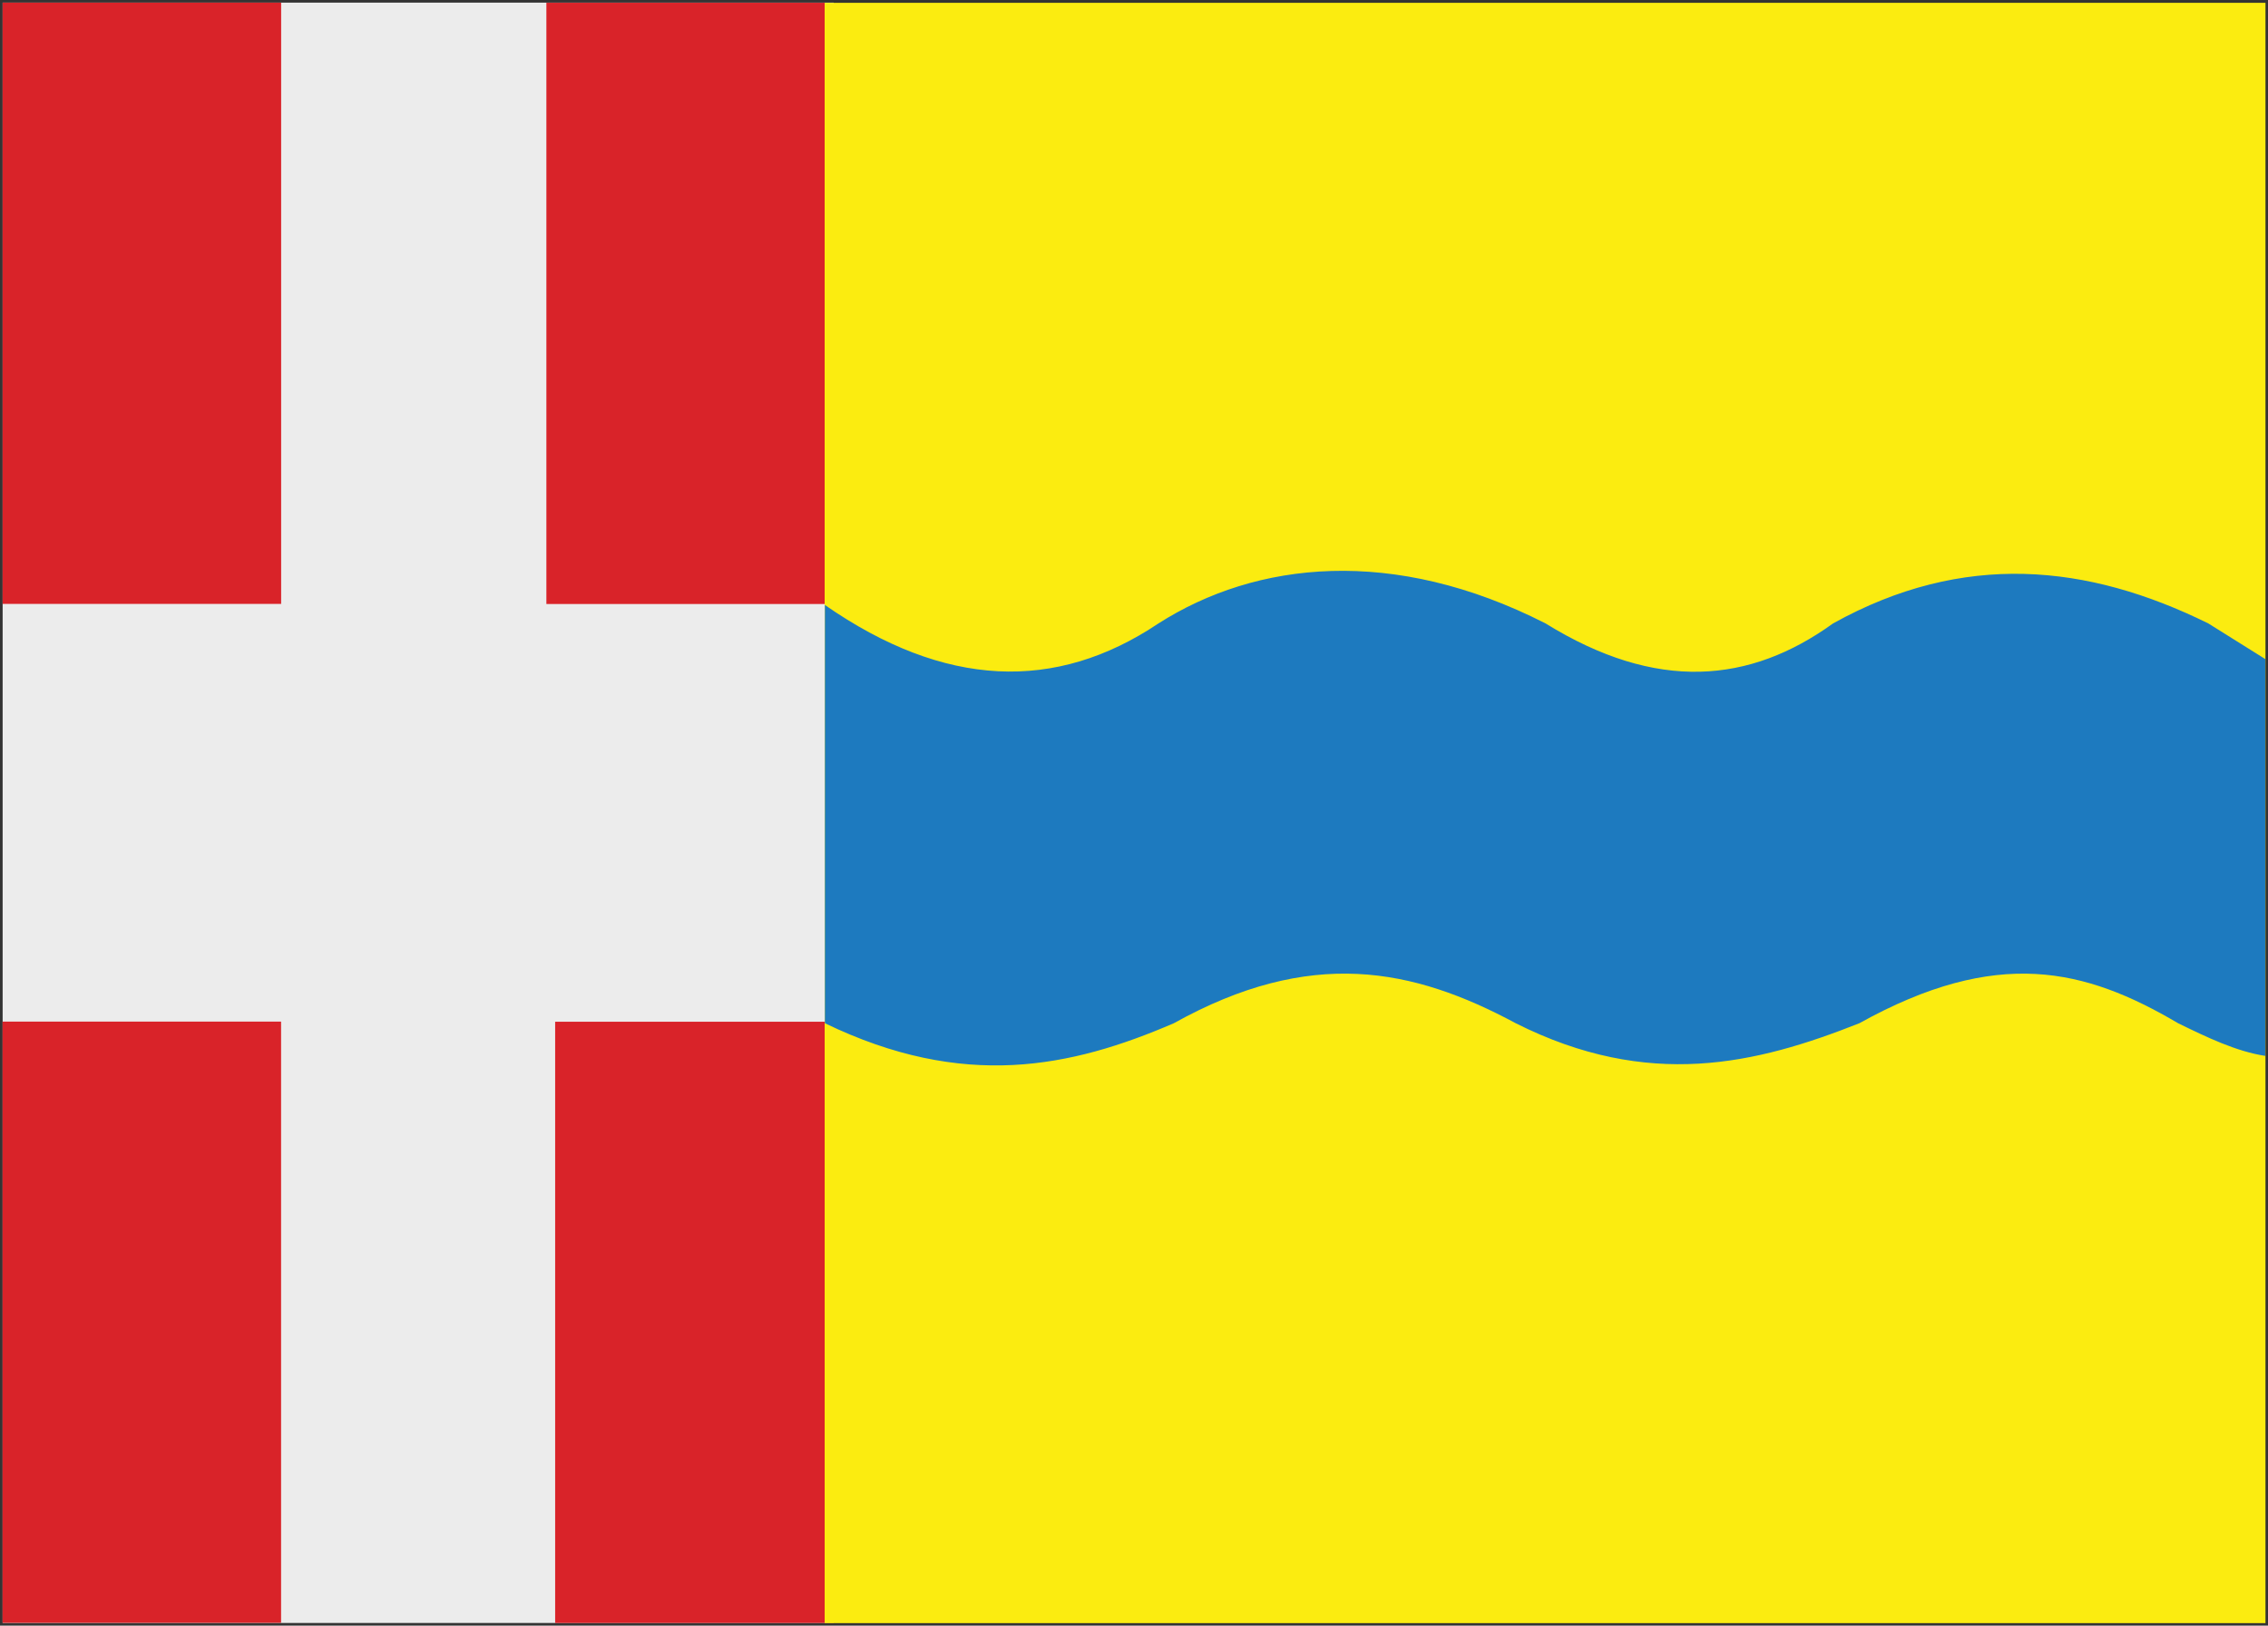
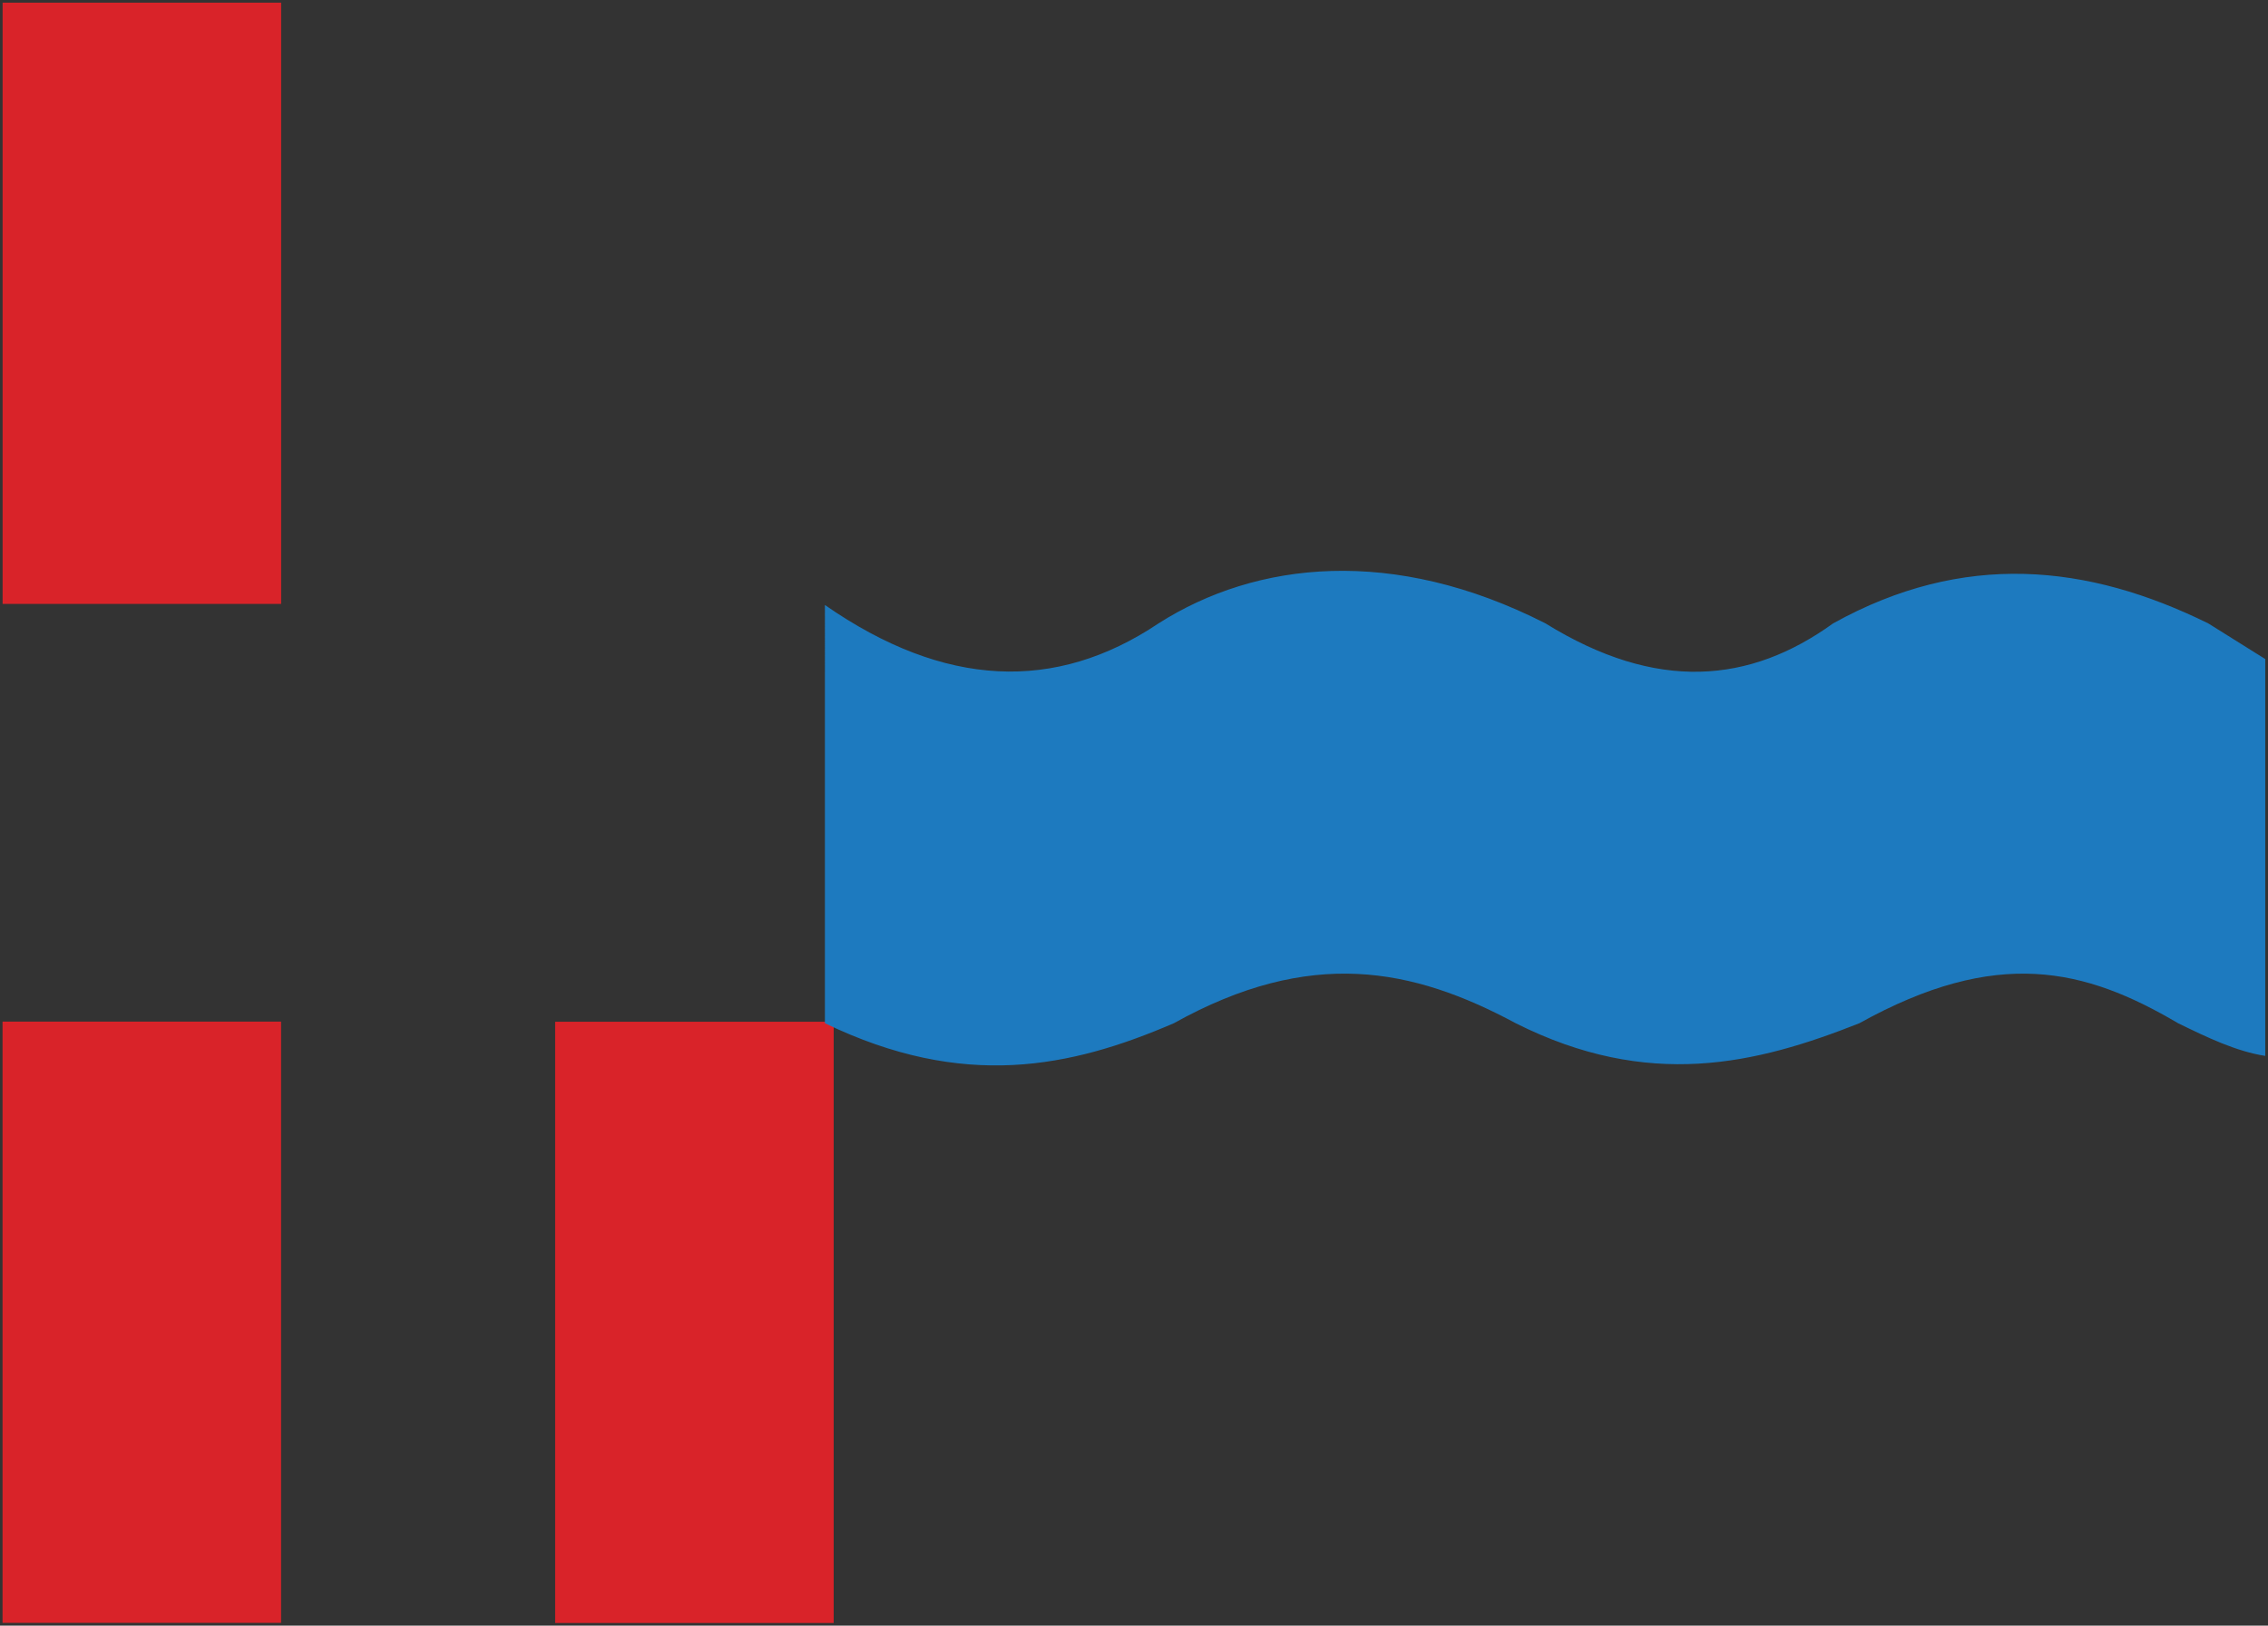
<svg xmlns="http://www.w3.org/2000/svg" xmlns:ns1="http://www.inkscape.org/namespaces/inkscape" xmlns:ns2="http://sodipodi.sourceforge.net/DTD/sodipodi-0.dtd" id="svg2985" version="1.1" ns1:version="0.48.4 r9939" width="457.344" height="327.75" ns2:docname="Stichtse Vecht vlag.svg">
  <rect width="100%" height="100%" fill="#333333" stroke="none" />
  <defs id="defs2989" />
  <ns2:namedview pagecolor="#ffffff" bordercolor="#666666" borderopacity="1" objecttolerance="10" gridtolerance="10" guidetolerance="10" ns1:pageopacity="0" ns1:pageshadow="2" ns1:window-width="1600" ns1:window-height="837" id="namedview2987" showgrid="false" ns1:zoom="1.4142136" ns1:cx="113.09986" ns1:cy="206.3136" ns1:window-x="-8" ns1:window-y="-8" ns1:window-maximized="1" ns1:current-layer="svg2985" fit-margin-top="0" fit-margin-left="0" fit-margin-right="0" fit-margin-bottom="0" showguides="true" ns1:guide-bbox="true">
    <ns2:guide orientation="0,1" position="213.371,356.211" id="guide17059" />
    <ns2:guide orientation="1,0" position="166.344,189.875" id="guide17618" />
    <ns2:guide orientation="1,0" position="456.793,151.194" id="guide17620" />
    <ns2:guide orientation="0,1" position="305.295,212.668" id="guide17622" />
    <ns2:guide orientation="0,1" position="303.174,112.966" id="guide17624" />
    <ns2:guide orientation="0,1" position="283.021,192.162" id="guide17626" />
    <ns2:guide orientation="0,1" position="303.174,131.705" id="guide17628" />
    <ns2:guide orientation="0,1" position="305.649,202.062" id="guide17630" />
    <ns2:guide orientation="0,1" position="320.144,121.452" id="guide17632" />
  </ns2:namedview>
-   <rect style="fill:#ececec;fill-opacity:1;stroke:#000000;stroke-opacity:0" id="rect17061" width="167.584" height="326.683" x="0.532" y="0.53" />
  <rect style="fill:#d92329;fill-opacity:1;stroke:#000000;stroke-width:1.049;stroke-opacity:0" id="rect17571" width="56.166" height="121.22" x="0.526" y="0.535" />
-   <rect style="fill:#d92329;fill-opacity:1;stroke:#000000;stroke-width:1.049;stroke-opacity:0" id="rect17571-4" width="56.166" height="121.22" x="110.18" y="0.555" />
  <rect style="fill:#d92329;fill-opacity:1;stroke:#000000;stroke-width:1.049;stroke-opacity:0" id="rect17571-4-2" width="56.166" height="121.22" x="0.513" y="205.969" />
  <rect style="fill:#d92329;fill-opacity:1;stroke:#000000;stroke-width:1.049;stroke-opacity:0" id="rect17571-4-3" width="56.166" height="121.22" x="111.948" y="205.997" />
-   <rect style="fill:#fbec10;fill-opacity:1;stroke:#000000;stroke-width:1.012;stroke-opacity:0" id="rect17616" width="290.543" height="326.676" x="166.294" y="0.569" />
-   <path style="fill:#1d7abf;fill-opacity:1;stroke:#000000;stroke-width:1px;stroke-linecap:butt;stroke-linejoin:miter;stroke-opacity:0" d="m 166.344,121.976 c 24.109,16.746 46.493,17.632 67.268,3.712 19.7,-12.557 47.345,-15.632 78.047,0 22.42,13.883 41.218,12.09 57.983,0 26.317,-14.621 51.34,-11.991 75.66,0 l 11.49,7.187 0,80.008 c -5.858,-0.905 -11.716,-3.723 -17.574,-6.585 -18.782,-11.071 -36.518,-15.417 -64.274,0 -20.845,8.264 -42.525,13.465 -69.296,0 -20.782,-11.165 -41.4,-15.34 -68.943,0 -20.739,8.944 -42.396,13.515 -70.362,0 z" id="path17634" ns1:connector-curvature="0" ns2:nodetypes="ccccccccccccc" />
+   <path style="fill:#1d7abf;fill-opacity:1;stroke:#000000;stroke-width:1px;stroke-linecap:butt;stroke-linejoin:miter;stroke-opacity:0" d="m 166.344,121.976 c 24.109,16.746 46.493,17.632 67.268,3.712 19.7,-12.557 47.345,-15.632 78.047,0 22.42,13.883 41.218,12.09 57.983,0 26.317,-14.621 51.34,-11.991 75.66,0 l 11.49,7.187 0,80.008 c -5.858,-0.905 -11.716,-3.723 -17.574,-6.585 -18.782,-11.071 -36.518,-15.417 -64.274,0 -20.845,8.264 -42.525,13.465 -69.296,0 -20.782,-11.165 -41.4,-15.34 -68.943,0 -20.739,8.944 -42.396,13.515 -70.362,0 " id="path17634" ns1:connector-curvature="0" ns2:nodetypes="ccccccccccccc" />
</svg>